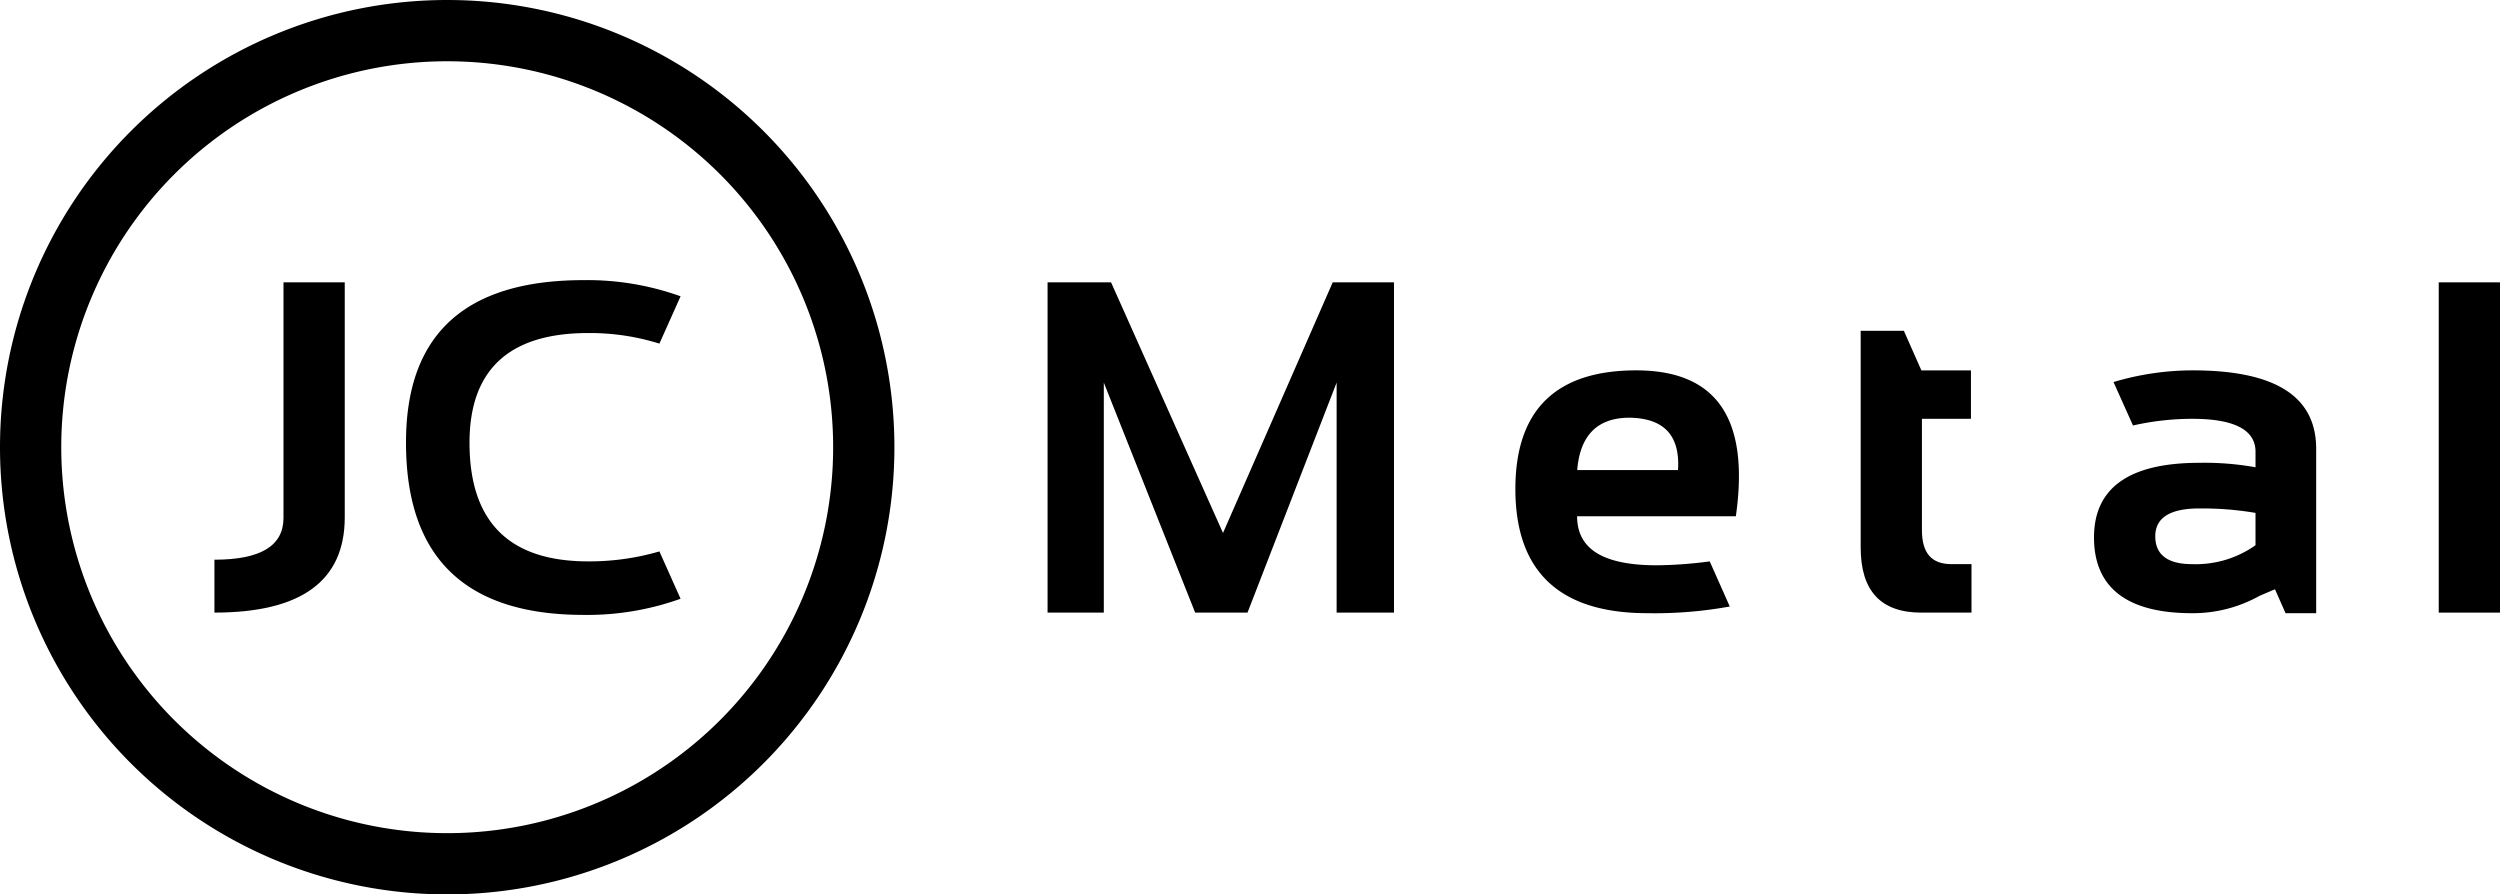
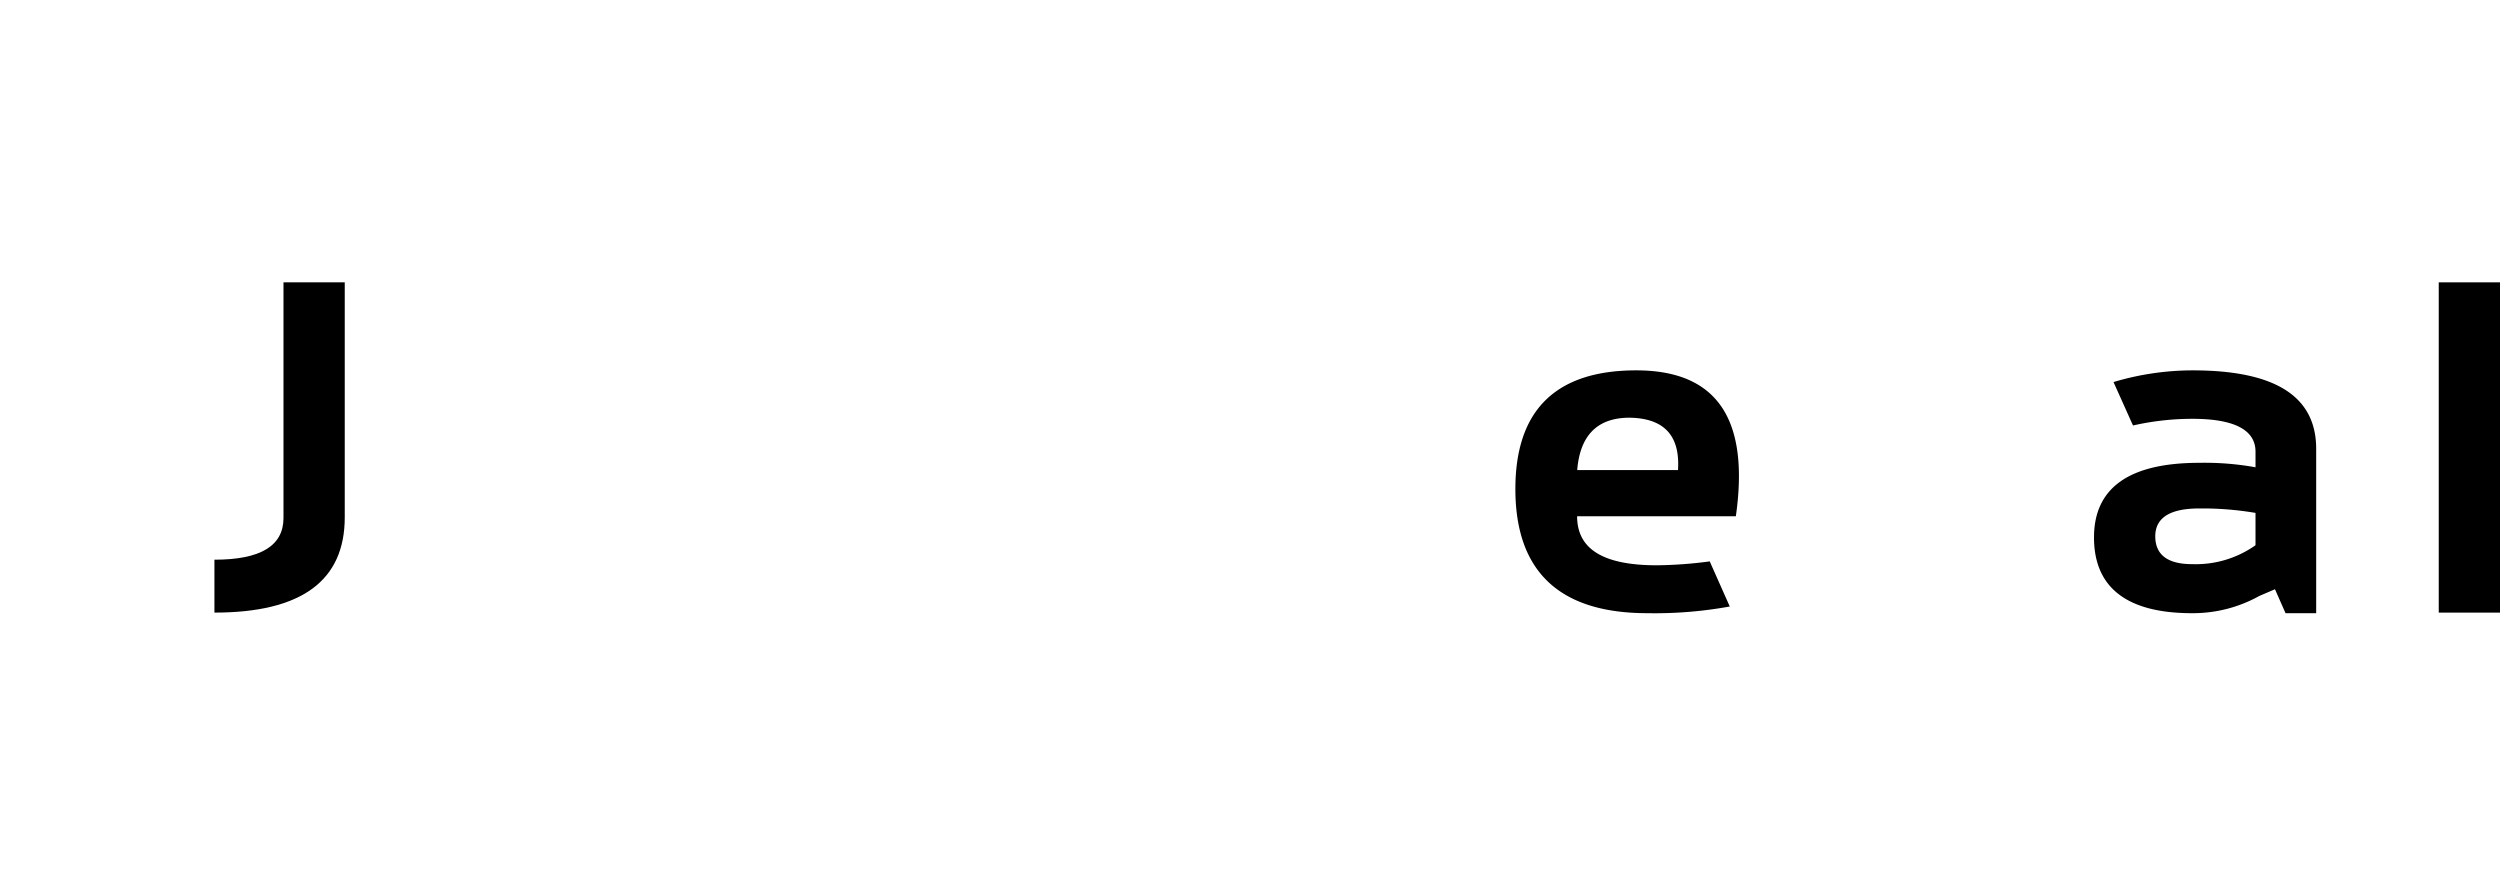
<svg xmlns="http://www.w3.org/2000/svg" width="198.254" height="70.929" viewBox="0 0 198.254 70.929">
  <g transform="translate(-465.161 -1673.365)">
    <path d="M492.5,1695.756v18.637q0,7.553-10.334,7.552v-4.195c3.665,0,5.476-1.1,5.476-3.312v-18.682Z" />
-     <path d="M511.8,1717.883q-9.406,0-9.406-9.407c0-5.786,3.135-8.7,9.406-8.7a18.422,18.422,0,0,1,5.653.839l1.679-3.753a21.87,21.87,0,0,0-7.685-1.282q-14.111,0-14.089,12.9,0,13.647,14.089,13.648a21.916,21.916,0,0,0,7.685-1.281l-1.679-3.754A19.841,19.841,0,0,1,511.8,1717.883Z" />
-     <path d="M548.235,1721.946v-26.19h5.035l8.877,19.874,8.7-19.874h4.859v26.19h-4.549v-18.24l-7.067,18.24h-4.151l-7.244-18.24v18.24Z" />
    <path d="M594.916,1702.735c-6.36,0-9.583,3.135-9.583,9.406,0,6.54,3.487,9.85,10.462,9.85a33.045,33.045,0,0,0,6.54-.53l-1.59-3.577a33.471,33.471,0,0,1-4.2.309c-4.24,0-6.316-1.28-6.316-3.886h12.587C603.926,1706.533,601.276,1702.735,594.916,1702.735Zm3.312,7.906h-7.991c.218-2.738,1.59-4.152,4.151-4.152,2.737.044,4.018,1.413,3.841,4.152Z" />
-     <path d="M617.573,1706.574v8.828c0,1.811.751,2.7,2.341,2.7h1.59v3.845h-3.975c-3.223,0-4.813-1.722-4.813-5.168V1699.6h3.445v.045l1.369,3.092h3.931v3.838Z" />
    <path d="M639.037,1702.735a22.015,22.015,0,0,0-6.271.927l1.545,3.445a21.234,21.234,0,0,1,4.726-.529c3.312,0,4.99.883,4.99,2.606v1.237a22.825,22.825,0,0,0-4.46-.354c-5.565,0-8.348,1.988-8.348,5.918,0,3.975,2.606,6.007,7.773,6.007a10.826,10.826,0,0,0,5.341-1.369l1.237-.53.839,1.9h2.429v-12.941C648.885,1704.806,645.616,1702.735,639.037,1702.735Zm4.99,13.867a8.2,8.2,0,0,1-5.035,1.5c-1.943,0-2.914-.751-2.914-2.208s1.149-2.208,3.487-2.208a25.336,25.336,0,0,1,4.461.353Z" />
    <path d="M663.415,1695.756v26.19h-4.858v-26.19Z" />
-     <path d="M500.625,1678.224a30.606,30.606,0,1,1-30.606,30.6,30.605,30.605,0,0,1,30.606-30.6m0-4.859a35.464,35.464,0,1,0,35.464,35.464h0a35.463,35.463,0,0,0-35.462-35.464Z" />
  </g>
</svg>